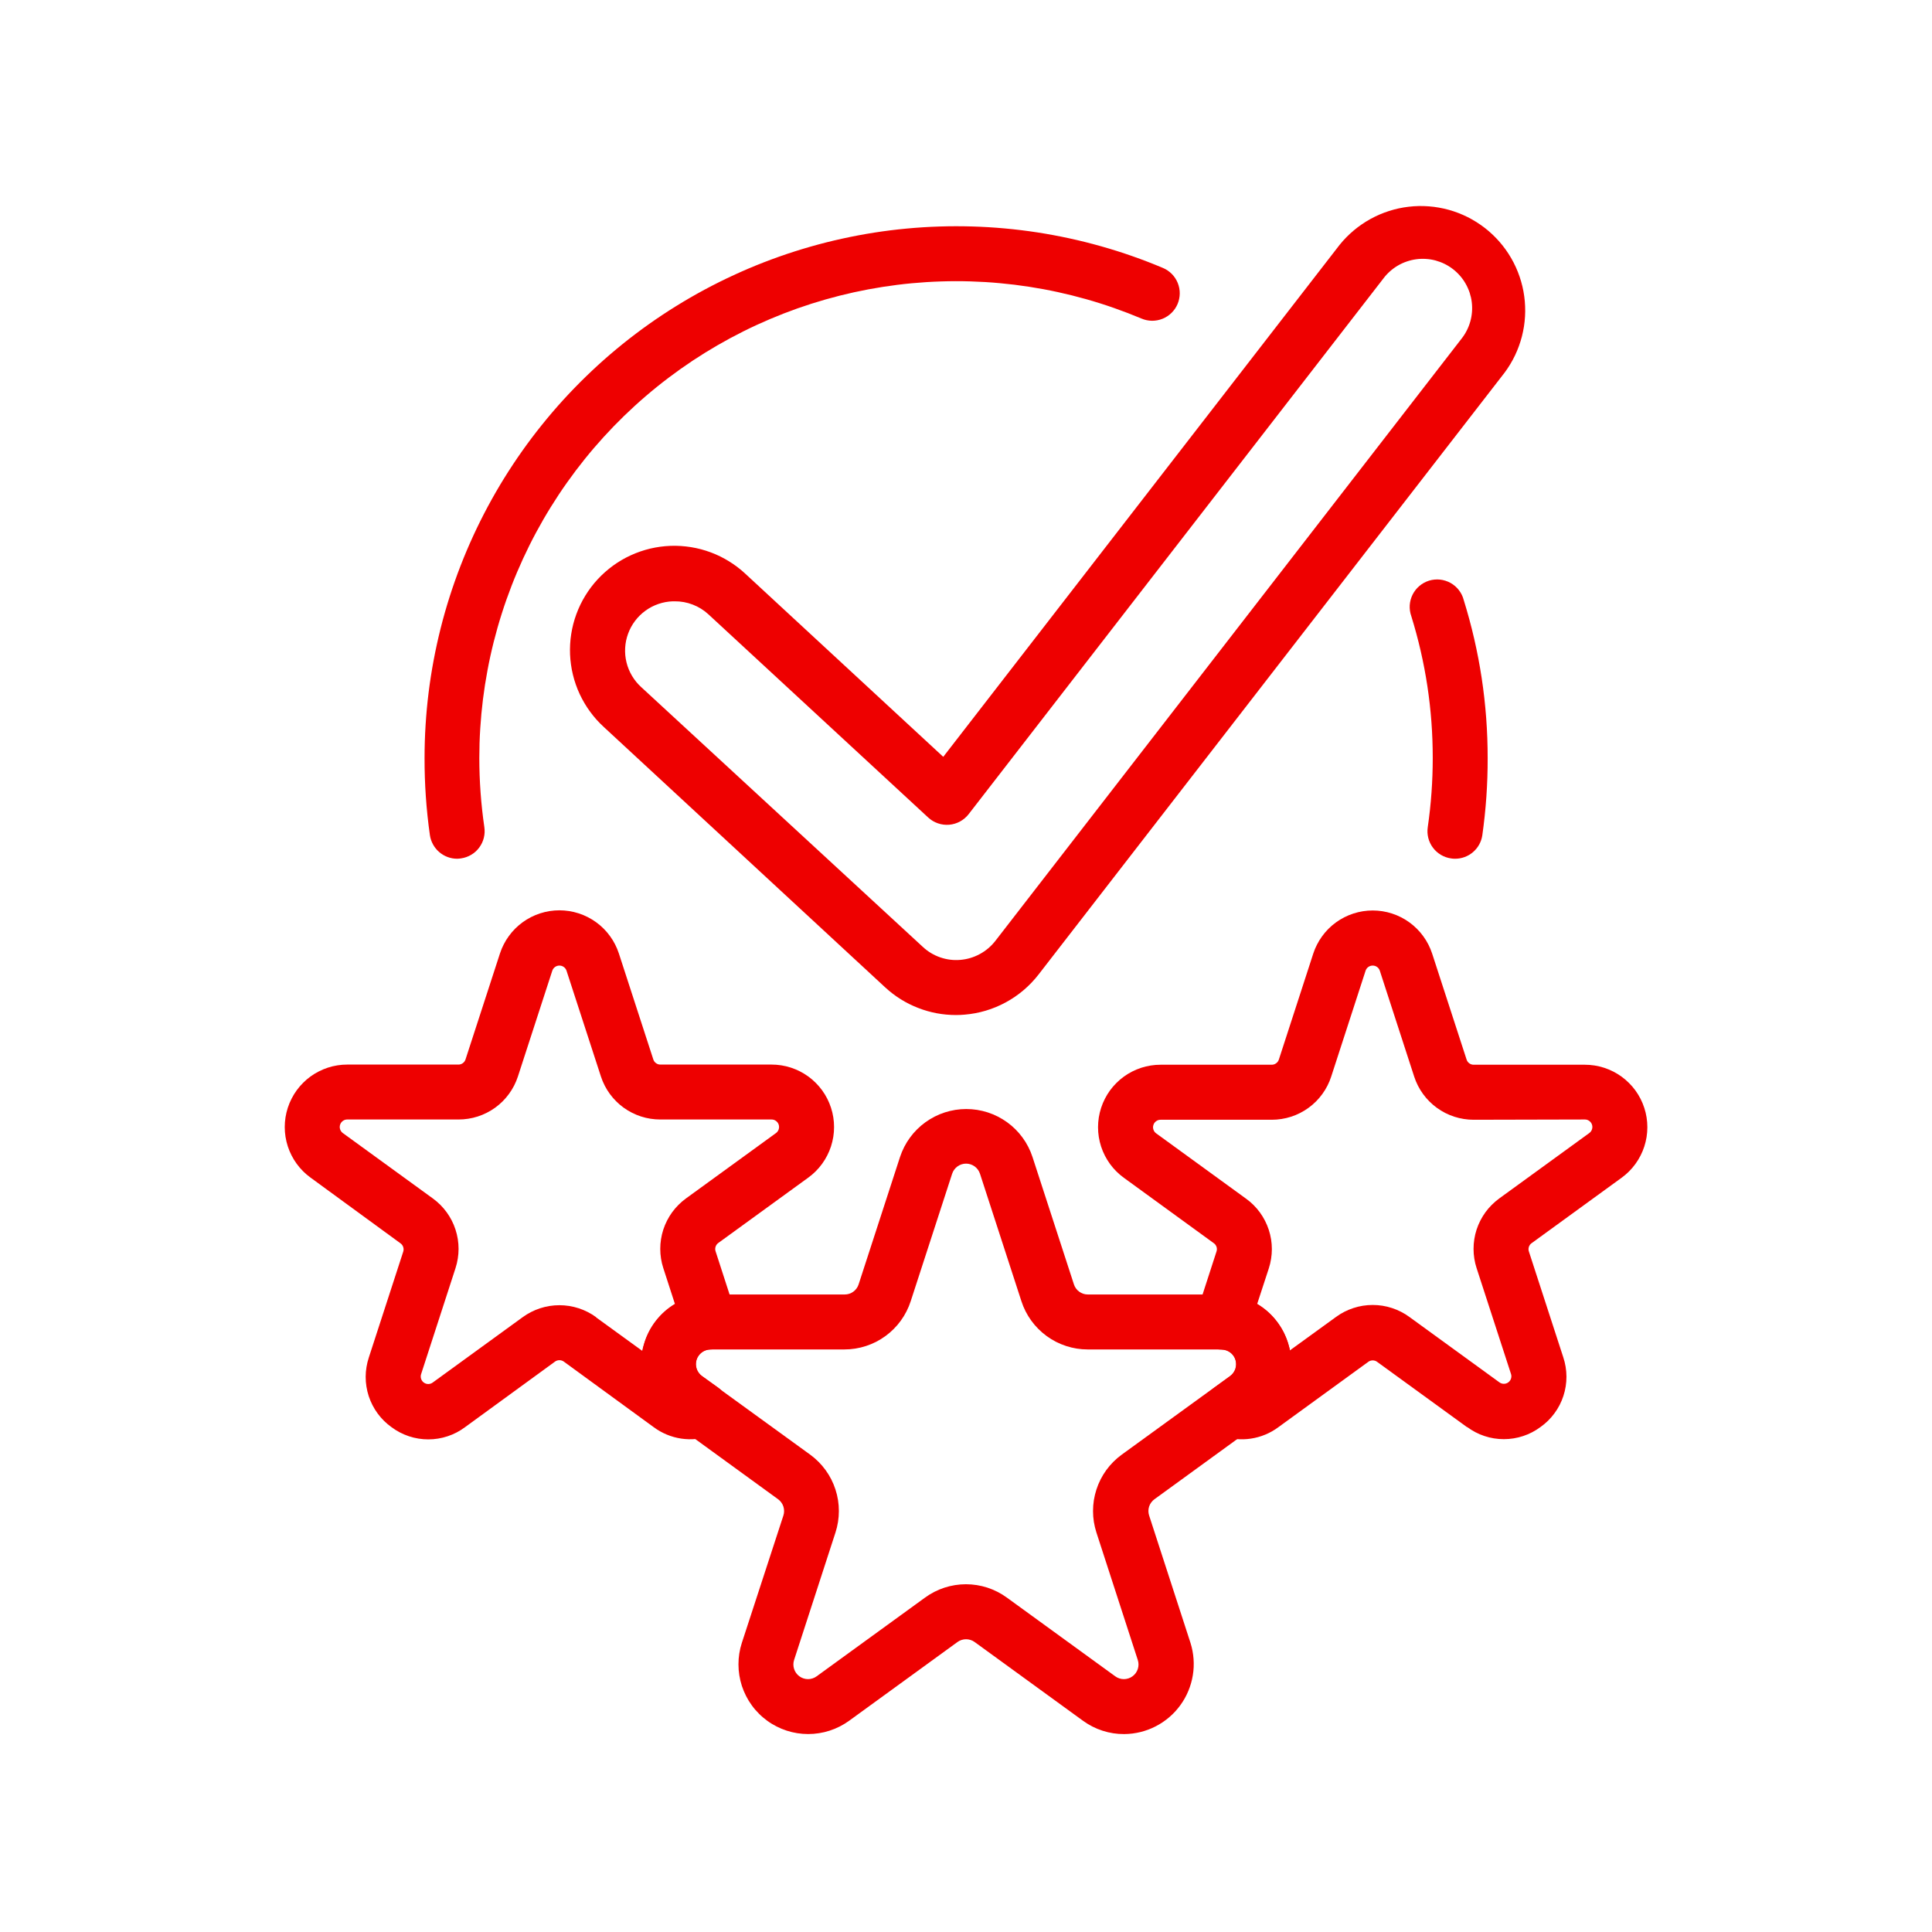
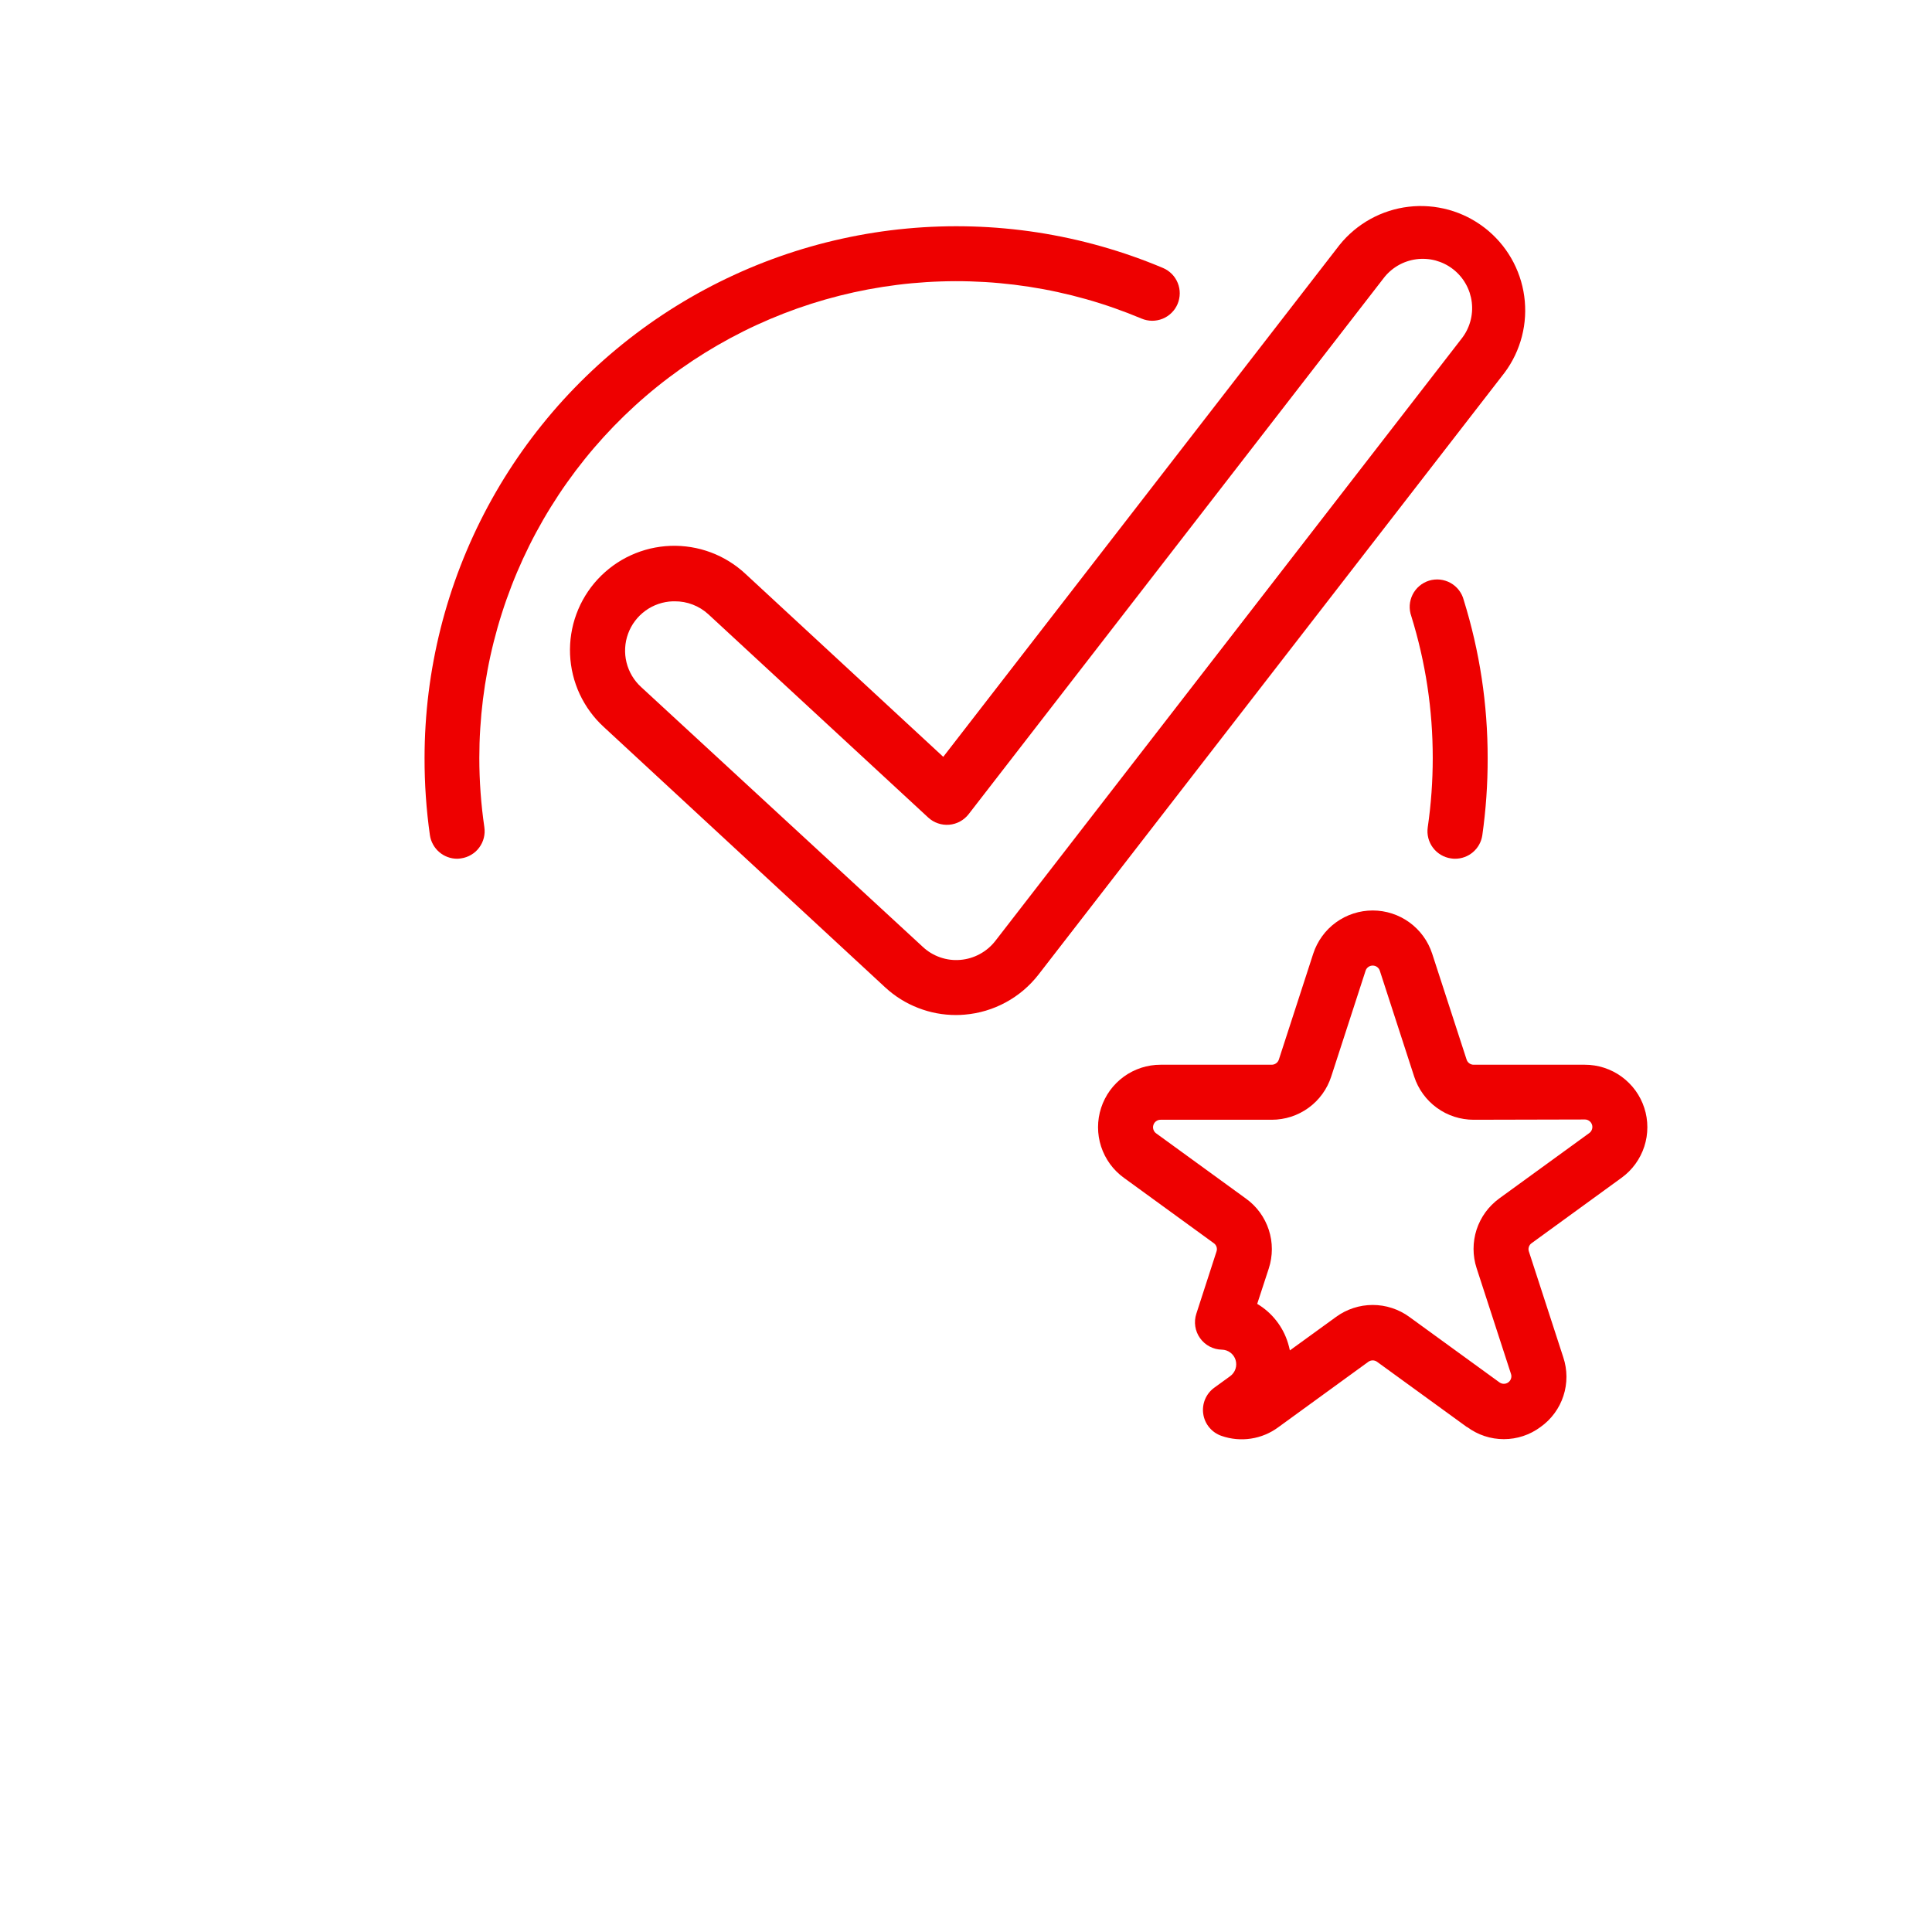
<svg xmlns="http://www.w3.org/2000/svg" width="500" zoomAndPan="magnify" viewBox="0 0 375 375" height="500" preserveAspectRatio="xMidYMid meet">
-   <path fill="#ee0000" d="M 210.215 334.004 L 189.188 318.723 C 188.941 318.543 188.68 318.406 188.391 318.316 C 188.105 318.223 187.812 318.176 187.512 318.176 C 187.211 318.176 186.914 318.223 186.629 318.316 C 186.344 318.406 186.078 318.543 185.836 318.723 L 164.809 334.004 C 164.234 334.418 163.629 334.789 162.996 335.109 C 162.367 335.43 161.711 335.699 161.039 335.918 C 160.363 336.137 159.676 336.301 158.977 336.41 C 158.273 336.523 157.57 336.578 156.859 336.578 C 156.152 336.578 155.445 336.52 154.746 336.41 C 154.047 336.301 153.359 336.133 152.684 335.914 C 152.012 335.695 151.355 335.426 150.727 335.102 C 150.094 334.781 149.488 334.414 148.918 333.996 C 148.344 333.578 147.805 333.121 147.305 332.617 C 146.801 332.117 146.34 331.582 145.926 331.008 C 145.508 330.434 145.137 329.832 144.816 329.199 C 144.492 328.566 144.223 327.914 144 327.242 C 143.781 326.566 143.617 325.879 143.504 325.18 C 143.391 324.48 143.336 323.773 143.336 323.066 C 143.332 322.355 143.387 321.652 143.496 320.949 C 143.605 320.25 143.77 319.562 143.988 318.887 L 152.055 294.164 C 152.148 293.879 152.195 293.586 152.191 293.285 C 152.191 292.988 152.145 292.695 152.051 292.41 C 151.957 292.125 151.824 291.859 151.645 291.617 C 151.469 291.375 151.258 291.168 151.016 290.992 L 129.988 275.711 C 129.418 275.293 128.883 274.832 128.383 274.328 C 127.883 273.828 127.426 273.289 127.012 272.715 C 126.598 272.141 126.23 271.539 125.91 270.906 C 125.59 270.277 125.32 269.625 125.102 268.949 C 124.887 268.277 124.723 267.59 124.613 266.891 C 124.504 266.191 124.449 265.488 124.449 264.777 C 124.449 264.07 124.504 263.367 124.617 262.668 C 124.727 261.969 124.891 261.281 125.109 260.609 C 125.328 259.938 125.598 259.285 125.922 258.652 C 126.242 258.023 126.609 257.422 127.023 256.848 C 127.441 256.273 127.898 255.738 128.398 255.234 C 128.898 254.734 129.434 254.273 130.004 253.855 C 130.578 253.441 131.18 253.07 131.809 252.746 C 132.438 252.426 133.09 252.152 133.762 251.934 C 134.434 251.711 135.121 251.543 135.82 251.43 C 136.52 251.316 137.223 251.262 137.93 251.258 L 163.953 251.258 C 164.254 251.258 164.547 251.215 164.836 251.121 C 165.121 251.027 165.387 250.895 165.629 250.715 C 165.871 250.539 166.082 250.328 166.258 250.086 C 166.434 249.844 166.57 249.578 166.66 249.289 L 174.695 224.566 C 174.918 223.895 175.191 223.242 175.512 222.613 C 175.836 221.984 176.207 221.383 176.625 220.812 C 177.043 220.238 177.5 219.703 178.004 219.203 C 178.504 218.703 179.043 218.246 179.617 217.832 C 180.191 217.418 180.793 217.051 181.426 216.727 C 182.055 216.406 182.707 216.137 183.383 215.918 C 184.055 215.703 184.742 215.539 185.441 215.426 C 186.141 215.316 186.844 215.262 187.551 215.262 C 188.262 215.262 188.965 215.316 189.664 215.426 C 190.363 215.539 191.051 215.703 191.723 215.918 C 192.395 216.137 193.051 216.406 193.68 216.727 C 194.312 217.051 194.914 217.418 195.488 217.832 C 196.062 218.246 196.598 218.703 197.102 219.203 C 197.602 219.703 198.062 220.238 198.48 220.812 C 198.898 221.383 199.27 221.984 199.59 222.613 C 199.914 223.242 200.188 223.895 200.406 224.566 L 208.445 249.289 C 208.535 249.578 208.668 249.844 208.848 250.086 C 209.023 250.328 209.23 250.539 209.477 250.715 C 209.719 250.895 209.984 251.027 210.27 251.121 C 210.555 251.215 210.848 251.258 211.148 251.258 L 237.172 251.258 C 237.883 251.262 238.586 251.316 239.285 251.43 C 239.984 251.543 240.668 251.711 241.34 251.934 C 242.016 252.152 242.664 252.426 243.297 252.746 C 243.926 253.07 244.527 253.441 245.098 253.855 C 245.672 254.273 246.207 254.734 246.707 255.234 C 247.207 255.738 247.664 256.273 248.078 256.848 C 248.496 257.422 248.863 258.023 249.184 258.652 C 249.504 259.285 249.773 259.938 249.992 260.609 C 250.211 261.281 250.379 261.969 250.488 262.668 C 250.598 263.367 250.656 264.07 250.656 264.777 C 250.656 265.488 250.602 266.191 250.492 266.891 C 250.383 267.59 250.219 268.277 250 268.949 C 249.781 269.625 249.516 270.277 249.195 270.906 C 248.875 271.539 248.508 272.141 248.094 272.715 C 247.676 273.289 247.223 273.828 246.723 274.328 C 246.223 274.832 245.688 275.293 245.117 275.711 L 224.09 290.992 C 223.844 291.164 223.633 291.375 223.457 291.617 C 223.277 291.859 223.141 292.121 223.047 292.406 C 222.953 292.691 222.906 292.984 222.906 293.285 C 222.906 293.586 222.953 293.879 223.047 294.164 L 231.074 318.887 C 231.234 319.395 231.363 319.906 231.461 320.426 C 231.562 320.945 231.629 321.473 231.668 322 C 231.707 322.527 231.715 323.059 231.691 323.586 C 231.668 324.117 231.613 324.645 231.527 325.164 C 231.441 325.688 231.328 326.203 231.18 326.715 C 231.035 327.223 230.859 327.723 230.656 328.211 C 230.453 328.703 230.223 329.176 229.961 329.641 C 229.703 330.102 229.418 330.547 229.105 330.977 C 228.793 331.406 228.457 331.812 228.102 332.203 C 227.742 332.594 227.359 332.961 226.957 333.305 C 226.555 333.648 226.133 333.969 225.695 334.266 C 225.254 334.562 224.801 334.832 224.328 335.074 C 223.859 335.316 223.375 335.531 222.879 335.719 C 222.383 335.902 221.875 336.059 221.363 336.188 C 220.848 336.312 220.328 336.41 219.801 336.477 C 219.277 336.543 218.75 336.578 218.219 336.582 C 216.781 336.594 215.379 336.375 214.008 335.934 C 212.641 335.492 211.375 334.848 210.215 334.004 Z M 211.109 261.926 C 210.398 261.926 209.691 261.871 208.992 261.758 C 208.293 261.645 207.602 261.48 206.93 261.258 C 206.254 261.039 205.602 260.766 204.969 260.445 C 204.336 260.121 203.734 259.75 203.16 259.332 C 202.586 258.914 202.047 258.453 201.547 257.949 C 201.047 257.449 200.586 256.91 200.168 256.332 C 199.754 255.758 199.383 255.156 199.062 254.523 C 198.742 253.891 198.473 253.234 198.254 252.559 L 190.219 227.836 C 190.125 227.551 189.992 227.285 189.816 227.039 C 189.637 226.797 189.43 226.586 189.188 226.406 C 188.941 226.23 188.68 226.094 188.391 226 C 188.105 225.906 187.812 225.859 187.512 225.859 C 187.211 225.859 186.914 225.906 186.629 226 C 186.344 226.094 186.078 226.23 185.836 226.406 C 185.594 226.586 185.383 226.797 185.207 227.039 C 185.031 227.285 184.895 227.551 184.805 227.836 L 176.77 252.559 C 176.551 253.234 176.281 253.891 175.957 254.523 C 175.637 255.156 175.27 255.758 174.852 256.332 C 174.434 256.91 173.977 257.449 173.473 257.949 C 172.973 258.453 172.438 258.914 171.863 259.332 C 171.289 259.75 170.684 260.121 170.055 260.445 C 169.422 260.766 168.766 261.039 168.094 261.258 C 167.418 261.48 166.73 261.645 166.027 261.758 C 165.328 261.871 164.621 261.926 163.914 261.926 L 137.887 261.926 C 137.59 261.93 137.297 261.977 137.012 262.07 C 136.727 262.164 136.461 262.297 136.219 262.477 C 135.977 262.652 135.766 262.863 135.59 263.105 C 135.414 263.348 135.277 263.613 135.188 263.898 C 135.094 264.184 135.047 264.477 135.047 264.777 C 135.047 265.078 135.094 265.371 135.184 265.656 C 135.277 265.941 135.41 266.207 135.586 266.449 C 135.762 266.691 135.969 266.902 136.211 267.082 L 157.262 282.352 C 157.832 282.77 158.371 283.227 158.871 283.73 C 159.371 284.23 159.832 284.77 160.246 285.344 C 160.664 285.918 161.031 286.52 161.355 287.152 C 161.676 287.785 161.945 288.438 162.164 289.113 C 162.383 289.785 162.547 290.473 162.66 291.176 C 162.77 291.875 162.824 292.578 162.824 293.289 C 162.824 294 162.77 294.703 162.656 295.402 C 162.547 296.102 162.383 296.789 162.164 297.465 L 154.137 322.188 C 154.043 322.473 153.996 322.766 153.996 323.066 C 153.996 323.367 154.039 323.66 154.133 323.945 C 154.227 324.234 154.359 324.496 154.535 324.742 C 154.711 324.984 154.922 325.195 155.164 325.371 C 155.406 325.551 155.672 325.684 155.957 325.777 C 156.242 325.871 156.535 325.918 156.836 325.918 C 157.137 325.918 157.43 325.871 157.715 325.777 C 158.004 325.684 158.266 325.551 158.508 325.371 L 179.547 310.094 C 180.121 309.672 180.723 309.305 181.355 308.98 C 181.984 308.656 182.637 308.387 183.312 308.164 C 183.988 307.945 184.676 307.781 185.375 307.668 C 186.074 307.559 186.781 307.5 187.488 307.5 C 188.199 307.5 188.902 307.559 189.605 307.668 C 190.305 307.781 190.992 307.945 191.668 308.164 C 192.34 308.387 192.992 308.656 193.625 308.98 C 194.258 309.305 194.859 309.672 195.434 310.094 L 216.469 325.371 C 216.711 325.551 216.977 325.684 217.262 325.777 C 217.547 325.871 217.844 325.918 218.141 325.918 C 218.441 325.918 218.734 325.871 219.023 325.777 C 219.309 325.684 219.574 325.551 219.816 325.371 C 220.059 325.195 220.27 324.984 220.445 324.742 C 220.621 324.496 220.754 324.234 220.848 323.945 C 220.938 323.66 220.984 323.367 220.984 323.066 C 220.984 322.766 220.934 322.473 220.84 322.188 L 212.816 297.465 C 212.598 296.789 212.434 296.102 212.32 295.402 C 212.211 294.703 212.156 294 212.156 293.289 C 212.156 292.578 212.211 291.875 212.32 291.176 C 212.434 290.473 212.598 289.789 212.816 289.113 C 213.035 288.438 213.305 287.785 213.625 287.152 C 213.945 286.52 214.316 285.918 214.73 285.344 C 215.148 284.77 215.605 284.23 216.109 283.73 C 216.609 283.227 217.145 282.77 217.719 282.352 L 238.758 267.082 C 239 266.902 239.207 266.691 239.383 266.449 C 239.559 266.207 239.691 265.941 239.785 265.656 C 239.875 265.371 239.922 265.078 239.922 264.777 C 239.922 264.477 239.875 264.184 239.781 263.898 C 239.691 263.613 239.555 263.348 239.379 263.105 C 239.203 262.863 238.992 262.652 238.75 262.477 C 238.508 262.297 238.242 262.164 237.957 262.07 C 237.672 261.977 237.379 261.93 237.082 261.926 Z M 211.109 261.926 " fill-opacity="1" fill-rule="nonzero" />
-   <path fill="#ee0000" d="M 76.004 277.02 C 75.484 276.652 75 276.242 74.547 275.797 C 74.094 275.352 73.68 274.871 73.301 274.359 C 72.926 273.844 72.59 273.305 72.301 272.738 C 72.008 272.172 71.766 271.586 71.566 270.98 C 71.371 270.379 71.223 269.762 71.125 269.133 C 71.023 268.504 70.977 267.871 70.977 267.234 C 70.98 266.598 71.031 265.965 71.137 265.336 C 71.238 264.707 71.391 264.094 71.59 263.488 L 78.262 242.961 C 78.363 242.66 78.363 242.359 78.266 242.059 C 78.168 241.754 77.992 241.512 77.734 241.328 L 60.277 228.574 C 59.762 228.203 59.277 227.789 58.828 227.34 C 58.375 226.891 57.965 226.406 57.59 225.895 C 57.215 225.379 56.883 224.836 56.594 224.27 C 56.305 223.703 56.062 223.117 55.863 222.512 C 55.668 221.906 55.52 221.289 55.418 220.66 C 55.32 220.031 55.27 219.398 55.27 218.762 C 55.27 218.125 55.32 217.492 55.418 216.863 C 55.52 216.234 55.668 215.617 55.863 215.012 C 56.059 214.406 56.305 213.82 56.594 213.254 C 56.883 212.684 57.215 212.145 57.586 211.629 C 57.961 211.113 58.375 210.633 58.824 210.184 C 59.273 209.73 59.758 209.32 60.273 208.945 C 60.789 208.57 61.328 208.242 61.898 207.953 C 62.465 207.664 63.051 207.422 63.656 207.223 C 64.262 207.027 64.879 206.879 65.508 206.781 C 66.137 206.68 66.77 206.633 67.406 206.633 L 88.984 206.633 C 89.305 206.633 89.594 206.535 89.852 206.344 C 90.105 206.148 90.281 205.898 90.371 205.59 L 97.043 185.062 C 97.238 184.461 97.484 183.875 97.773 183.309 C 98.062 182.742 98.395 182.199 98.77 181.688 C 99.141 181.172 99.555 180.688 100.004 180.238 C 100.453 179.789 100.938 179.379 101.453 179.004 C 101.969 178.633 102.508 178.301 103.074 178.012 C 103.641 177.723 104.227 177.48 104.832 177.285 C 105.438 177.086 106.055 176.941 106.684 176.84 C 107.312 176.742 107.945 176.691 108.582 176.691 C 109.219 176.691 109.848 176.742 110.477 176.84 C 111.105 176.941 111.723 177.086 112.328 177.285 C 112.934 177.48 113.52 177.723 114.086 178.012 C 114.652 178.301 115.195 178.633 115.711 179.004 C 116.223 179.379 116.707 179.789 117.156 180.238 C 117.605 180.688 118.02 181.172 118.395 181.688 C 118.77 182.199 119.102 182.742 119.391 183.309 C 119.68 183.875 119.922 184.461 120.121 185.062 L 126.793 205.59 C 126.883 205.898 127.055 206.148 127.312 206.344 C 127.566 206.535 127.855 206.633 128.176 206.633 L 149.754 206.633 C 150.391 206.633 151.023 206.68 151.652 206.781 C 152.281 206.879 152.898 207.027 153.504 207.223 C 154.109 207.422 154.699 207.664 155.266 207.953 C 155.832 208.242 156.375 208.57 156.891 208.945 C 157.402 209.32 157.887 209.73 158.336 210.184 C 158.789 210.633 159.199 211.113 159.574 211.629 C 159.949 212.145 160.281 212.684 160.57 213.254 C 160.859 213.82 161.102 214.406 161.297 215.012 C 161.496 215.617 161.645 216.234 161.742 216.863 C 161.844 217.492 161.891 218.125 161.891 218.762 C 161.891 219.398 161.844 220.031 161.742 220.66 C 161.641 221.289 161.492 221.906 161.297 222.512 C 161.102 223.117 160.855 223.703 160.566 224.27 C 160.277 224.836 159.945 225.379 159.57 225.895 C 159.199 226.406 158.785 226.891 158.336 227.34 C 157.883 227.789 157.402 228.203 156.887 228.574 L 139.43 241.254 C 139.172 241.438 138.992 241.684 138.895 241.984 C 138.797 242.285 138.797 242.586 138.898 242.887 L 142.812 254.965 C 142.941 255.359 143.023 255.766 143.059 256.18 C 143.094 256.594 143.078 257.008 143.016 257.418 C 142.953 257.832 142.844 258.23 142.688 258.617 C 142.531 259.004 142.332 259.363 142.09 259.703 C 141.848 260.043 141.57 260.352 141.258 260.625 C 140.945 260.898 140.602 261.133 140.234 261.328 C 139.867 261.52 139.48 261.668 139.078 261.773 C 138.672 261.875 138.262 261.93 137.848 261.938 C 137.551 261.945 137.262 262 136.984 262.098 C 136.703 262.195 136.445 262.332 136.211 262.512 C 135.973 262.691 135.77 262.902 135.602 263.145 C 135.43 263.387 135.301 263.648 135.211 263.93 C 135.125 264.215 135.082 264.504 135.082 264.801 C 135.086 265.094 135.133 265.383 135.227 265.664 C 135.316 265.945 135.449 266.207 135.625 266.449 C 135.797 266.688 136.004 266.895 136.242 267.07 L 139.367 269.309 C 139.762 269.594 140.113 269.93 140.418 270.309 C 140.723 270.691 140.973 271.109 141.16 271.559 C 141.352 272.012 141.477 272.477 141.539 272.965 C 141.602 273.449 141.594 273.934 141.523 274.418 C 141.449 274.902 141.316 275.367 141.113 275.812 C 140.914 276.258 140.656 276.668 140.344 277.043 C 140.031 277.422 139.672 277.746 139.27 278.023 C 138.867 278.301 138.434 278.52 137.973 278.676 C 137.051 279.004 136.105 279.211 135.133 279.305 C 134.16 279.398 133.191 279.375 132.227 279.23 C 131.262 279.086 130.328 278.824 129.426 278.453 C 128.523 278.078 127.68 277.602 126.895 277.02 L 109.441 264.289 C 109.184 264.105 108.898 264.012 108.582 264.012 C 108.266 264.012 107.977 264.105 107.723 264.289 L 90.254 277.02 C 89.742 277.402 89.203 277.738 88.641 278.035 C 88.074 278.328 87.488 278.578 86.883 278.777 C 86.277 278.977 85.66 279.129 85.031 279.23 C 84.402 279.332 83.766 279.383 83.129 279.383 C 82.492 279.383 81.859 279.332 81.23 279.23 C 80.598 279.129 79.98 278.977 79.375 278.777 C 78.77 278.578 78.188 278.328 77.621 278.035 C 77.055 277.738 76.516 277.402 76.004 277.02 Z M 115.707 255.703 L 124.66 262.199 C 124.754 261.719 124.875 261.246 125.023 260.781 C 125.5 259.168 126.254 257.699 127.285 256.367 C 128.316 255.039 129.555 253.941 130.996 253.078 L 128.75 246.148 C 128.551 245.543 128.402 244.926 128.305 244.301 C 128.203 243.672 128.156 243.039 128.156 242.406 C 128.156 241.77 128.203 241.141 128.305 240.512 C 128.402 239.883 128.551 239.27 128.746 238.664 C 128.945 238.059 129.188 237.477 129.477 236.91 C 129.766 236.344 130.098 235.805 130.469 235.289 C 130.844 234.777 131.258 234.297 131.707 233.848 C 132.156 233.398 132.637 232.988 133.152 232.613 L 150.621 219.926 C 150.875 219.738 151.051 219.496 151.145 219.195 C 151.242 218.895 151.242 218.594 151.145 218.293 C 151.047 217.996 150.867 217.754 150.613 217.566 C 150.355 217.383 150.07 217.289 149.754 217.293 L 128.176 217.293 C 127.543 217.293 126.91 217.246 126.281 217.148 C 125.656 217.051 125.039 216.906 124.434 216.711 C 123.832 216.516 123.246 216.277 122.68 215.988 C 122.113 215.703 121.57 215.375 121.055 215.004 C 120.543 214.633 120.059 214.223 119.609 213.773 C 119.16 213.324 118.746 212.848 118.371 212.332 C 117.996 211.82 117.664 211.281 117.375 210.715 C 117.086 210.152 116.84 209.566 116.645 208.965 L 109.969 188.438 C 109.875 188.133 109.699 187.887 109.441 187.699 C 109.188 187.512 108.898 187.418 108.582 187.418 C 108.262 187.418 107.977 187.512 107.719 187.699 C 107.465 187.887 107.285 188.133 107.191 188.438 L 100.52 208.965 C 100.32 209.566 100.078 210.152 99.789 210.715 C 99.496 211.281 99.164 211.82 98.789 212.332 C 98.414 212.848 98.004 213.324 97.555 213.773 C 97.102 214.223 96.621 214.633 96.105 215.004 C 95.59 215.375 95.051 215.703 94.484 215.988 C 93.918 216.277 93.332 216.516 92.727 216.711 C 92.121 216.906 91.508 217.051 90.879 217.148 C 90.25 217.246 89.621 217.293 88.984 217.293 L 67.406 217.293 C 67.09 217.289 66.805 217.383 66.551 217.566 C 66.293 217.754 66.117 217.996 66.02 218.293 C 65.918 218.594 65.918 218.895 66.016 219.195 C 66.113 219.496 66.289 219.738 66.543 219.926 L 84.008 232.613 C 84.523 232.988 85.008 233.398 85.457 233.848 C 85.906 234.297 86.316 234.777 86.691 235.289 C 87.066 235.805 87.398 236.344 87.688 236.91 C 87.977 237.477 88.219 238.059 88.414 238.664 C 88.609 239.27 88.758 239.883 88.859 240.512 C 88.957 241.141 89.008 241.77 89.008 242.406 C 89.008 243.039 88.957 243.672 88.855 244.301 C 88.758 244.926 88.609 245.543 88.414 246.148 L 81.738 266.715 C 81.641 267.016 81.637 267.32 81.734 267.621 C 81.832 267.926 82.008 268.172 82.266 268.355 C 82.523 268.543 82.809 268.637 83.129 268.637 C 83.445 268.633 83.734 268.539 83.988 268.352 L 101.457 255.66 C 101.969 255.285 102.512 254.953 103.078 254.664 C 103.645 254.375 104.23 254.133 104.832 253.934 C 105.438 253.738 106.055 253.59 106.684 253.488 C 107.312 253.391 107.945 253.34 108.582 253.34 C 109.219 253.34 109.848 253.391 110.477 253.488 C 111.105 253.59 111.723 253.738 112.328 253.934 C 112.934 254.133 113.52 254.375 114.086 254.664 C 114.652 254.953 115.191 255.285 115.707 255.66 Z M 115.707 255.703 " fill-opacity="1" fill-rule="nonzero" />
  <path fill="#ee0000" d="M 284.766 277.02 L 267.297 264.332 C 267.043 264.145 266.758 264.051 266.441 264.051 C 266.125 264.051 265.836 264.145 265.582 264.332 L 248.125 277.02 C 247.344 277.602 246.504 278.078 245.609 278.449 C 244.711 278.824 243.781 279.086 242.82 279.23 C 241.859 279.379 240.898 279.406 239.93 279.32 C 238.961 279.23 238.02 279.027 237.102 278.707 C 236.637 278.551 236.207 278.332 235.801 278.055 C 235.398 277.777 235.043 277.453 234.727 277.074 C 234.414 276.699 234.156 276.289 233.957 275.844 C 233.758 275.398 233.621 274.934 233.551 274.449 C 233.477 273.965 233.473 273.48 233.535 272.996 C 233.594 272.508 233.723 272.043 233.91 271.59 C 234.102 271.141 234.348 270.723 234.652 270.34 C 234.957 269.961 235.309 269.625 235.707 269.34 L 238.777 267.113 C 239.02 266.938 239.227 266.73 239.402 266.488 C 239.578 266.25 239.711 265.988 239.805 265.707 C 239.898 265.426 239.949 265.133 239.949 264.836 C 239.953 264.539 239.91 264.25 239.824 263.965 C 239.734 263.68 239.605 263.418 239.434 263.172 C 239.262 262.93 239.059 262.719 238.82 262.539 C 238.582 262.363 238.324 262.223 238.043 262.125 C 237.762 262.027 237.473 261.977 237.172 261.969 C 236.758 261.961 236.348 261.906 235.945 261.805 C 235.539 261.699 235.156 261.551 234.785 261.359 C 234.418 261.164 234.078 260.93 233.762 260.656 C 233.449 260.383 233.172 260.074 232.93 259.734 C 232.688 259.395 232.488 259.035 232.332 258.648 C 232.176 258.262 232.066 257.863 232.004 257.449 C 231.941 257.039 231.93 256.625 231.961 256.211 C 231.996 255.797 232.078 255.391 232.207 254.996 L 236.121 242.918 C 236.223 242.621 236.227 242.32 236.129 242.02 C 236.027 241.719 235.852 241.477 235.59 241.297 L 218.137 228.605 C 217.621 228.234 217.137 227.82 216.688 227.371 C 216.234 226.922 215.824 226.438 215.449 225.926 C 215.074 225.41 214.742 224.867 214.453 224.301 C 214.164 223.734 213.922 223.148 213.723 222.543 C 213.527 221.938 213.379 221.32 213.277 220.691 C 213.18 220.062 213.129 219.43 213.129 218.793 C 213.129 218.156 213.18 217.523 213.277 216.895 C 213.379 216.266 213.527 215.648 213.723 215.043 C 213.918 214.438 214.164 213.852 214.453 213.285 C 214.742 212.715 215.07 212.176 215.445 211.66 C 215.82 211.145 216.234 210.664 216.684 210.215 C 217.133 209.762 217.617 209.352 218.133 208.977 C 218.648 208.602 219.188 208.27 219.754 207.984 C 220.324 207.695 220.91 207.453 221.516 207.254 C 222.121 207.059 222.738 206.91 223.367 206.812 C 223.996 206.711 224.629 206.664 225.266 206.664 L 246.844 206.664 C 247.164 206.66 247.453 206.566 247.711 206.371 C 247.969 206.18 248.145 205.93 248.238 205.621 L 254.902 185.094 C 255.098 184.492 255.34 183.906 255.633 183.34 C 255.922 182.773 256.254 182.23 256.629 181.719 C 257 181.203 257.414 180.719 257.863 180.27 C 258.312 179.82 258.797 179.41 259.312 179.035 C 259.828 178.664 260.367 178.332 260.934 178.043 C 261.5 177.754 262.086 177.512 262.691 177.316 C 263.297 177.117 263.914 176.973 264.543 176.871 C 265.172 176.773 265.805 176.723 266.441 176.723 C 267.074 176.723 267.707 176.773 268.336 176.871 C 268.965 176.973 269.582 177.117 270.188 177.316 C 270.793 177.512 271.379 177.754 271.945 178.043 C 272.512 178.332 273.055 178.664 273.566 179.035 C 274.082 179.41 274.566 179.82 275.016 180.27 C 275.465 180.719 275.879 181.203 276.254 181.719 C 276.629 182.23 276.961 182.773 277.25 183.34 C 277.539 183.906 277.781 184.492 277.98 185.094 L 284.652 205.621 C 284.742 205.93 284.914 206.18 285.172 206.375 C 285.426 206.566 285.715 206.664 286.035 206.664 L 307.613 206.664 C 308.25 206.664 308.883 206.711 309.512 206.812 C 310.141 206.91 310.758 207.059 311.363 207.254 C 311.969 207.453 312.559 207.695 313.125 207.984 C 313.691 208.273 314.234 208.602 314.746 208.977 C 315.262 209.352 315.746 209.762 316.195 210.215 C 316.648 210.664 317.059 211.145 317.434 211.66 C 317.809 212.176 318.141 212.715 318.43 213.285 C 318.719 213.852 318.961 214.438 319.156 215.043 C 319.355 215.648 319.504 216.266 319.602 216.895 C 319.703 217.523 319.75 218.156 319.75 218.793 C 319.75 219.43 319.699 220.062 319.602 220.691 C 319.5 221.32 319.352 221.938 319.156 222.543 C 318.961 223.148 318.715 223.734 318.426 224.301 C 318.137 224.867 317.805 225.41 317.43 225.926 C 317.055 226.438 316.645 226.922 316.195 227.371 C 315.742 227.82 315.262 228.234 314.746 228.605 L 297.289 241.297 C 297.031 241.477 296.852 241.719 296.754 242.02 C 296.656 242.32 296.656 242.621 296.758 242.918 L 303.43 263.445 C 303.633 264.051 303.785 264.668 303.887 265.297 C 303.992 265.922 304.043 266.555 304.047 267.191 C 304.051 267.828 304 268.461 303.902 269.09 C 303.805 269.719 303.656 270.336 303.457 270.941 C 303.262 271.547 303.016 272.133 302.727 272.699 C 302.434 273.266 302.102 273.805 301.723 274.316 C 301.344 274.832 300.93 275.309 300.477 275.758 C 300.023 276.203 299.535 276.609 299.016 276.98 C 298.504 277.359 297.965 277.699 297.402 277.992 C 296.836 278.289 296.25 278.535 295.645 278.734 C 295.039 278.938 294.422 279.086 293.793 279.188 C 293.164 279.289 292.527 279.34 291.891 279.34 C 291.254 279.34 290.621 279.289 289.988 279.188 C 289.359 279.086 288.742 278.938 288.137 278.734 C 287.531 278.535 286.945 278.289 286.383 277.992 C 285.816 277.699 285.277 277.359 284.766 276.98 Z M 286.035 217.344 C 285.398 217.344 284.766 217.297 284.137 217.195 C 283.508 217.098 282.891 216.949 282.285 216.754 C 281.68 216.559 281.094 216.316 280.523 216.027 C 279.957 215.738 279.414 215.406 278.898 215.031 C 278.383 214.66 277.902 214.246 277.453 213.797 C 277 213.348 276.59 212.863 276.215 212.348 C 275.84 211.832 275.508 211.293 275.219 210.723 C 274.93 210.156 274.688 209.57 274.492 208.965 L 267.828 188.438 C 267.734 188.133 267.559 187.887 267.301 187.699 C 267.047 187.512 266.758 187.418 266.441 187.418 C 266.121 187.418 265.836 187.512 265.578 187.699 C 265.32 187.887 265.145 188.133 265.051 188.438 L 258.387 208.965 C 258.191 209.57 257.949 210.156 257.66 210.723 C 257.371 211.293 257.039 211.832 256.664 212.348 C 256.293 212.863 255.879 213.348 255.43 213.797 C 254.977 214.246 254.496 214.66 253.98 215.031 C 253.465 215.406 252.922 215.738 252.355 216.027 C 251.789 216.316 251.203 216.559 250.594 216.754 C 249.988 216.949 249.371 217.098 248.742 217.195 C 248.113 217.297 247.48 217.344 246.844 217.344 L 225.266 217.344 C 224.949 217.344 224.664 217.434 224.41 217.621 C 224.152 217.805 223.977 218.047 223.879 218.348 C 223.777 218.648 223.777 218.945 223.875 219.246 C 223.973 219.547 224.148 219.793 224.402 219.977 L 241.867 232.668 C 242.383 233.039 242.867 233.449 243.316 233.898 C 243.766 234.348 244.176 234.828 244.551 235.34 C 244.926 235.855 245.258 236.395 245.543 236.961 C 245.832 237.527 246.078 238.113 246.273 238.715 C 246.469 239.32 246.617 239.938 246.719 240.562 C 246.816 241.191 246.867 241.82 246.867 242.457 C 246.867 243.094 246.816 243.723 246.715 244.352 C 246.617 244.98 246.469 245.594 246.273 246.199 L 244.023 253.078 C 245.457 253.934 246.691 255.016 247.723 256.332 C 248.754 257.645 249.512 259.102 250 260.699 C 250.145 261.164 250.266 261.637 250.363 262.113 L 259.316 255.621 C 259.828 255.242 260.367 254.91 260.934 254.621 C 261.5 254.332 262.086 254.086 262.691 253.891 C 263.297 253.691 263.914 253.543 264.543 253.441 C 265.172 253.344 265.805 253.293 266.441 253.293 C 267.078 253.293 267.707 253.344 268.336 253.441 C 268.965 253.543 269.582 253.691 270.188 253.891 C 270.793 254.086 271.379 254.332 271.945 254.621 C 272.512 254.91 273.051 255.242 273.566 255.621 L 291.031 268.309 C 291.289 268.496 291.574 268.594 291.895 268.594 C 292.211 268.594 292.5 268.504 292.754 268.316 C 293.012 268.129 293.191 267.883 293.285 267.582 C 293.383 267.277 293.383 266.977 293.281 266.676 L 286.609 246.148 C 286.41 245.543 286.262 244.926 286.164 244.301 C 286.062 243.672 286.016 243.039 286.016 242.406 C 286.016 241.77 286.062 241.141 286.164 240.512 C 286.262 239.883 286.41 239.27 286.605 238.664 C 286.805 238.059 287.047 237.477 287.336 236.91 C 287.625 236.344 287.957 235.805 288.328 235.289 C 288.703 234.777 289.113 234.297 289.566 233.848 C 290.016 233.398 290.496 232.988 291.012 232.613 L 308.477 219.926 C 308.734 219.738 308.91 219.496 309.004 219.195 C 309.102 218.895 309.102 218.594 309.004 218.293 C 308.906 217.996 308.727 217.754 308.473 217.566 C 308.215 217.383 307.93 217.289 307.613 217.293 Z M 286.035 217.344 " fill-opacity="1" fill-rule="nonzero" />
  <path fill="#ee0000" d="M 88.727 166.68 C 88.086 166.68 87.465 166.566 86.863 166.34 C 86.266 166.117 85.723 165.793 85.238 165.375 C 84.754 164.957 84.359 164.465 84.051 163.902 C 83.742 163.344 83.539 162.746 83.445 162.113 C 82.738 157.137 82.395 152.137 82.406 147.113 C 82.406 144.992 82.473 142.875 82.605 140.762 C 82.734 138.648 82.93 136.539 83.191 134.438 C 83.453 132.336 83.777 130.242 84.168 128.16 C 84.559 126.078 85.012 124.012 85.527 121.957 C 86.043 119.902 86.625 117.863 87.266 115.848 C 87.91 113.828 88.613 111.832 89.379 109.855 C 90.145 107.879 90.969 105.93 91.855 104.004 C 92.738 102.082 93.684 100.188 94.684 98.32 C 95.688 96.453 96.746 94.617 97.859 92.816 C 98.977 91.016 100.145 89.25 101.367 87.523 C 102.59 85.793 103.867 84.102 105.195 82.453 C 106.523 80.801 107.898 79.191 109.324 77.625 C 110.754 76.062 112.227 74.539 113.746 73.066 C 115.266 71.59 116.828 70.16 118.438 68.781 C 120.047 67.402 121.695 66.074 123.383 64.797 C 125.074 63.52 126.801 62.297 128.566 61.125 C 130.332 59.953 132.133 58.84 133.965 57.777 C 135.801 56.719 137.664 55.715 139.559 54.77 C 141.457 53.824 143.379 52.938 145.328 52.109 C 147.277 51.281 149.254 50.516 151.25 49.809 C 153.246 49.102 155.266 48.461 157.301 47.879 C 159.336 47.297 161.391 46.777 163.461 46.324 C 165.527 45.867 167.609 45.477 169.703 45.148 C 171.797 44.82 173.895 44.559 176.004 44.363 C 178.113 44.164 180.227 44.031 182.344 43.965 C 184.461 43.895 186.578 43.895 188.695 43.957 C 190.816 44.02 192.93 44.145 195.039 44.34 C 197.148 44.531 199.25 44.789 201.344 45.109 C 203.438 45.434 205.52 45.82 207.59 46.27 C 209.66 46.719 211.711 47.234 213.75 47.809 C 215.789 48.387 217.809 49.023 219.809 49.727 C 221.805 50.426 223.781 51.188 225.734 52.012 C 226.055 52.148 226.363 52.312 226.652 52.512 C 226.941 52.707 227.211 52.934 227.457 53.18 C 227.703 53.43 227.922 53.703 228.113 53.996 C 228.305 54.289 228.469 54.598 228.598 54.922 C 228.73 55.246 228.828 55.582 228.895 55.926 C 228.961 56.27 228.992 56.617 228.988 56.969 C 228.984 57.316 228.949 57.664 228.875 58.008 C 228.805 58.352 228.703 58.684 228.566 59.008 C 228.43 59.328 228.262 59.633 228.066 59.926 C 227.867 60.215 227.645 60.48 227.395 60.727 C 227.145 60.973 226.875 61.191 226.582 61.383 C 226.289 61.578 225.98 61.738 225.652 61.871 C 225.328 62 224.996 62.102 224.652 62.164 C 224.305 62.23 223.961 62.262 223.609 62.262 C 223.258 62.258 222.91 62.219 222.57 62.148 C 222.227 62.078 221.895 61.973 221.57 61.836 C 219.82 61.102 218.047 60.418 216.254 59.789 C 214.465 59.16 212.652 58.586 210.824 58.07 C 208.996 57.555 207.156 57.094 205.301 56.691 C 203.441 56.285 201.578 55.941 199.699 55.652 C 197.82 55.363 195.938 55.133 194.047 54.961 C 192.152 54.785 190.258 54.672 188.359 54.617 C 186.461 54.559 184.562 54.562 182.664 54.625 C 180.766 54.684 178.871 54.805 176.98 54.98 C 175.09 55.156 173.207 55.395 171.328 55.688 C 169.453 55.98 167.586 56.332 165.73 56.738 C 163.875 57.148 162.035 57.613 160.207 58.133 C 158.383 58.656 156.574 59.23 154.781 59.863 C 152.992 60.496 151.223 61.184 149.473 61.926 C 147.723 62.668 146 63.461 144.301 64.309 C 142.602 65.156 140.93 66.059 139.285 67.008 C 137.641 67.957 136.027 68.957 134.441 70.008 C 132.859 71.059 131.312 72.156 129.797 73.301 C 128.281 74.445 126.801 75.637 125.359 76.875 C 123.918 78.109 122.516 79.391 121.152 80.711 C 119.789 82.035 118.469 83.398 117.188 84.801 C 115.91 86.207 114.672 87.648 113.484 89.129 C 112.293 90.609 111.148 92.125 110.051 93.676 C 108.953 95.223 107.906 96.809 106.906 98.422 C 105.906 100.035 104.957 101.68 104.055 103.355 C 103.156 105.027 102.312 106.727 101.516 108.453 C 100.723 110.18 99.98 111.926 99.297 113.695 C 98.609 115.469 97.977 117.258 97.402 119.07 C 96.824 120.879 96.305 122.703 95.84 124.547 C 95.375 126.387 94.969 128.242 94.621 130.109 C 94.27 131.977 93.977 133.852 93.742 135.738 C 93.508 137.621 93.332 139.512 93.215 141.406 C 93.094 143.305 93.035 145.203 93.035 147.102 C 93.035 151.609 93.363 156.098 94.012 160.559 C 94.062 160.906 94.078 161.258 94.062 161.605 C 94.043 161.957 93.992 162.301 93.906 162.641 C 93.82 162.98 93.703 163.309 93.551 163.625 C 93.398 163.941 93.219 164.242 93.008 164.523 C 92.801 164.805 92.562 165.062 92.305 165.297 C 92.043 165.531 91.762 165.734 91.461 165.914 C 91.16 166.094 90.844 166.242 90.512 166.359 C 90.18 166.477 89.844 166.559 89.496 166.609 C 89.242 166.652 88.984 166.676 88.727 166.68 Z M 88.727 166.68 " fill-opacity="1" fill-rule="nonzero" />
  <path fill="#ee0000" d="M 282.414 166.68 C 282.152 166.68 281.891 166.66 281.633 166.617 C 281.285 166.566 280.949 166.484 280.617 166.367 C 280.289 166.25 279.973 166.102 279.672 165.922 C 279.371 165.742 279.09 165.535 278.828 165.301 C 278.57 165.066 278.336 164.809 278.125 164.527 C 277.914 164.25 277.734 163.949 277.586 163.633 C 277.434 163.316 277.316 162.988 277.23 162.648 C 277.145 162.309 277.094 161.965 277.074 161.617 C 277.059 161.266 277.074 160.918 277.125 160.57 C 277.773 156.109 278.094 151.621 278.094 147.113 C 278.098 137.727 276.711 128.551 273.93 119.59 C 273.809 119.25 273.723 118.902 273.672 118.547 C 273.621 118.188 273.609 117.832 273.629 117.473 C 273.652 117.113 273.711 116.758 273.805 116.41 C 273.898 116.062 274.027 115.73 274.188 115.406 C 274.348 115.086 274.539 114.785 274.766 114.5 C 274.988 114.219 275.234 113.961 275.512 113.73 C 275.785 113.496 276.082 113.293 276.398 113.121 C 276.711 112.949 277.043 112.809 277.387 112.703 C 277.73 112.598 278.082 112.527 278.441 112.496 C 278.801 112.461 279.156 112.461 279.516 112.5 C 279.871 112.539 280.223 112.613 280.566 112.723 C 280.91 112.832 281.238 112.973 281.551 113.148 C 281.867 113.324 282.16 113.531 282.434 113.766 C 282.703 114 282.949 114.262 283.172 114.547 C 283.391 114.832 283.578 115.137 283.738 115.457 C 283.895 115.781 284.02 116.117 284.109 116.465 C 287.215 126.465 288.762 136.695 288.754 147.164 C 288.766 152.188 288.418 157.188 287.711 162.164 C 287.613 162.793 287.41 163.391 287.098 163.945 C 286.785 164.504 286.387 164.988 285.898 165.406 C 285.414 165.82 284.871 166.137 284.27 166.355 C 283.672 166.574 283.051 166.684 282.414 166.68 Z M 282.414 166.68 " fill-opacity="1" fill-rule="nonzero" />
  <path fill="#ee0000" d="M 185.562 197.016 C 183.02 197.016 180.562 196.559 178.195 195.633 C 175.824 194.711 173.703 193.387 171.832 191.664 L 117.215 141.125 C 116.723 140.676 116.258 140.203 115.812 139.711 C 115.367 139.215 114.949 138.699 114.555 138.16 C 114.16 137.625 113.793 137.07 113.457 136.5 C 113.117 135.926 112.805 135.336 112.523 134.734 C 112.242 134.133 111.992 133.516 111.773 132.887 C 111.551 132.262 111.363 131.621 111.207 130.977 C 111.047 130.328 110.922 129.676 110.832 129.02 C 110.738 128.359 110.676 127.695 110.648 127.031 C 110.621 126.367 110.625 125.703 110.664 125.039 C 110.699 124.375 110.77 123.711 110.875 123.055 C 110.977 122.398 111.113 121.746 111.277 121.102 C 111.445 120.457 111.645 119.824 111.875 119.199 C 112.102 118.574 112.363 117.965 112.652 117.363 C 112.941 116.766 113.262 116.184 113.609 115.613 C 113.957 115.047 114.332 114.496 114.73 113.965 C 115.133 113.438 115.559 112.926 116.012 112.438 C 116.465 111.949 116.938 111.484 117.438 111.043 C 117.934 110.602 118.453 110.184 118.992 109.793 C 119.531 109.402 120.086 109.039 120.66 108.703 C 121.234 108.367 121.824 108.062 122.43 107.785 C 123.035 107.508 123.652 107.258 124.281 107.043 C 124.91 106.824 125.547 106.641 126.195 106.484 C 126.844 106.332 127.496 106.211 128.156 106.121 C 128.816 106.031 129.477 105.977 130.145 105.949 C 130.809 105.926 131.473 105.934 132.137 105.977 C 132.801 106.02 133.461 106.094 134.117 106.199 C 134.777 106.305 135.426 106.445 136.07 106.613 C 136.711 106.785 137.344 106.988 137.969 107.219 C 138.594 107.453 139.203 107.715 139.801 108.008 C 140.398 108.301 140.977 108.625 141.543 108.977 C 142.109 109.324 142.656 109.703 143.184 110.109 C 143.715 110.512 144.223 110.941 144.707 111.398 L 183.086 146.902 L 260.012 47.535 C 260.422 47.023 260.859 46.535 261.316 46.066 C 261.773 45.602 262.254 45.156 262.758 44.734 C 263.258 44.312 263.781 43.918 264.32 43.547 C 264.859 43.176 265.418 42.832 265.988 42.516 C 266.562 42.199 267.152 41.91 267.754 41.648 C 268.355 41.391 268.965 41.16 269.59 40.961 C 270.215 40.758 270.848 40.59 271.488 40.449 C 272.125 40.312 272.773 40.203 273.422 40.129 C 274.074 40.051 274.727 40.008 275.383 39.992 C 276.035 39.98 276.691 40 277.344 40.051 C 277.996 40.098 278.645 40.18 279.293 40.297 C 279.938 40.41 280.574 40.555 281.207 40.727 C 281.836 40.902 282.457 41.109 283.07 41.344 C 283.68 41.582 284.281 41.844 284.867 42.137 C 285.449 42.434 286.02 42.754 286.574 43.102 C 287.129 43.453 287.668 43.828 288.184 44.227 C 288.703 44.629 289.199 45.055 289.676 45.504 C 290.152 45.953 290.605 46.426 291.039 46.918 C 291.469 47.41 291.875 47.922 292.258 48.457 C 292.637 48.988 292.992 49.539 293.32 50.105 C 293.648 50.672 293.949 51.254 294.219 51.852 C 294.492 52.449 294.734 53.055 294.945 53.676 C 295.16 54.297 295.34 54.926 295.492 55.562 C 295.645 56.199 295.766 56.844 295.852 57.492 C 295.941 58.141 296 58.793 296.023 59.445 C 296.051 60.102 296.047 60.754 296.008 61.41 C 295.969 62.062 295.902 62.715 295.801 63.363 C 295.699 64.008 295.566 64.648 295.406 65.285 C 295.242 65.918 295.047 66.543 294.824 67.16 C 294.602 67.777 294.348 68.379 294.066 68.973 C 293.785 69.562 293.473 70.137 293.137 70.699 C 292.797 71.262 292.434 71.805 292.043 72.328 L 201.574 189.164 C 200.711 190.273 199.746 191.281 198.676 192.191 C 197.605 193.098 196.457 193.887 195.223 194.555 C 193.988 195.227 192.699 195.762 191.355 196.164 C 190.012 196.566 188.637 196.824 187.238 196.941 C 186.688 196.992 186.125 197.016 185.562 197.016 Z M 130.965 116.715 L 130.582 116.715 C 129.629 116.746 128.703 116.918 127.801 117.227 C 126.902 117.535 126.062 117.969 125.293 118.527 C 124.52 119.086 123.848 119.746 123.273 120.504 C 122.695 121.262 122.246 122.09 121.918 122.984 C 121.586 123.879 121.398 124.801 121.344 125.75 C 121.289 126.703 121.375 127.641 121.602 128.566 C 121.828 129.492 122.188 130.363 122.672 131.18 C 123.16 132 123.754 132.73 124.461 133.371 L 179.121 183.793 C 180.102 184.707 181.23 185.383 182.496 185.824 C 183.766 186.262 185.07 186.426 186.406 186.312 C 187.746 186.199 189.004 185.82 190.184 185.18 C 191.363 184.539 192.367 183.688 193.195 182.629 L 283.652 65.781 C 284.047 65.285 284.391 64.758 284.68 64.191 C 284.969 63.629 285.203 63.039 285.375 62.43 C 285.551 61.82 285.66 61.195 285.711 60.566 C 285.762 59.934 285.746 59.301 285.672 58.672 C 285.598 58.039 285.457 57.426 285.262 56.82 C 285.062 56.219 284.805 55.641 284.492 55.09 C 284.18 54.535 283.816 54.02 283.402 53.543 C 282.984 53.062 282.527 52.629 282.023 52.238 C 281.523 51.852 280.988 51.516 280.418 51.234 C 279.852 50.953 279.258 50.73 278.648 50.562 C 278.035 50.398 277.41 50.297 276.777 50.258 C 276.145 50.215 275.512 50.238 274.883 50.324 C 274.254 50.406 273.641 50.555 273.039 50.762 C 272.441 50.965 271.867 51.23 271.32 51.551 C 270.773 51.871 270.262 52.246 269.789 52.668 C 269.316 53.09 268.887 53.555 268.508 54.062 L 188.012 158.031 C 187.785 158.324 187.531 158.59 187.246 158.828 C 186.965 159.066 186.664 159.277 186.336 159.453 C 186.012 159.629 185.672 159.77 185.32 159.875 C 184.965 159.98 184.602 160.051 184.234 160.082 C 183.867 160.109 183.5 160.105 183.133 160.059 C 182.766 160.012 182.406 159.93 182.059 159.809 C 181.707 159.691 181.375 159.535 181.055 159.348 C 180.738 159.156 180.445 158.938 180.172 158.688 L 137.484 119.223 C 136.594 118.41 135.586 117.785 134.461 117.352 C 133.336 116.918 132.172 116.707 130.965 116.715 Z M 130.965 116.715 " fill-opacity="1" fill-rule="nonzero" />
</svg>